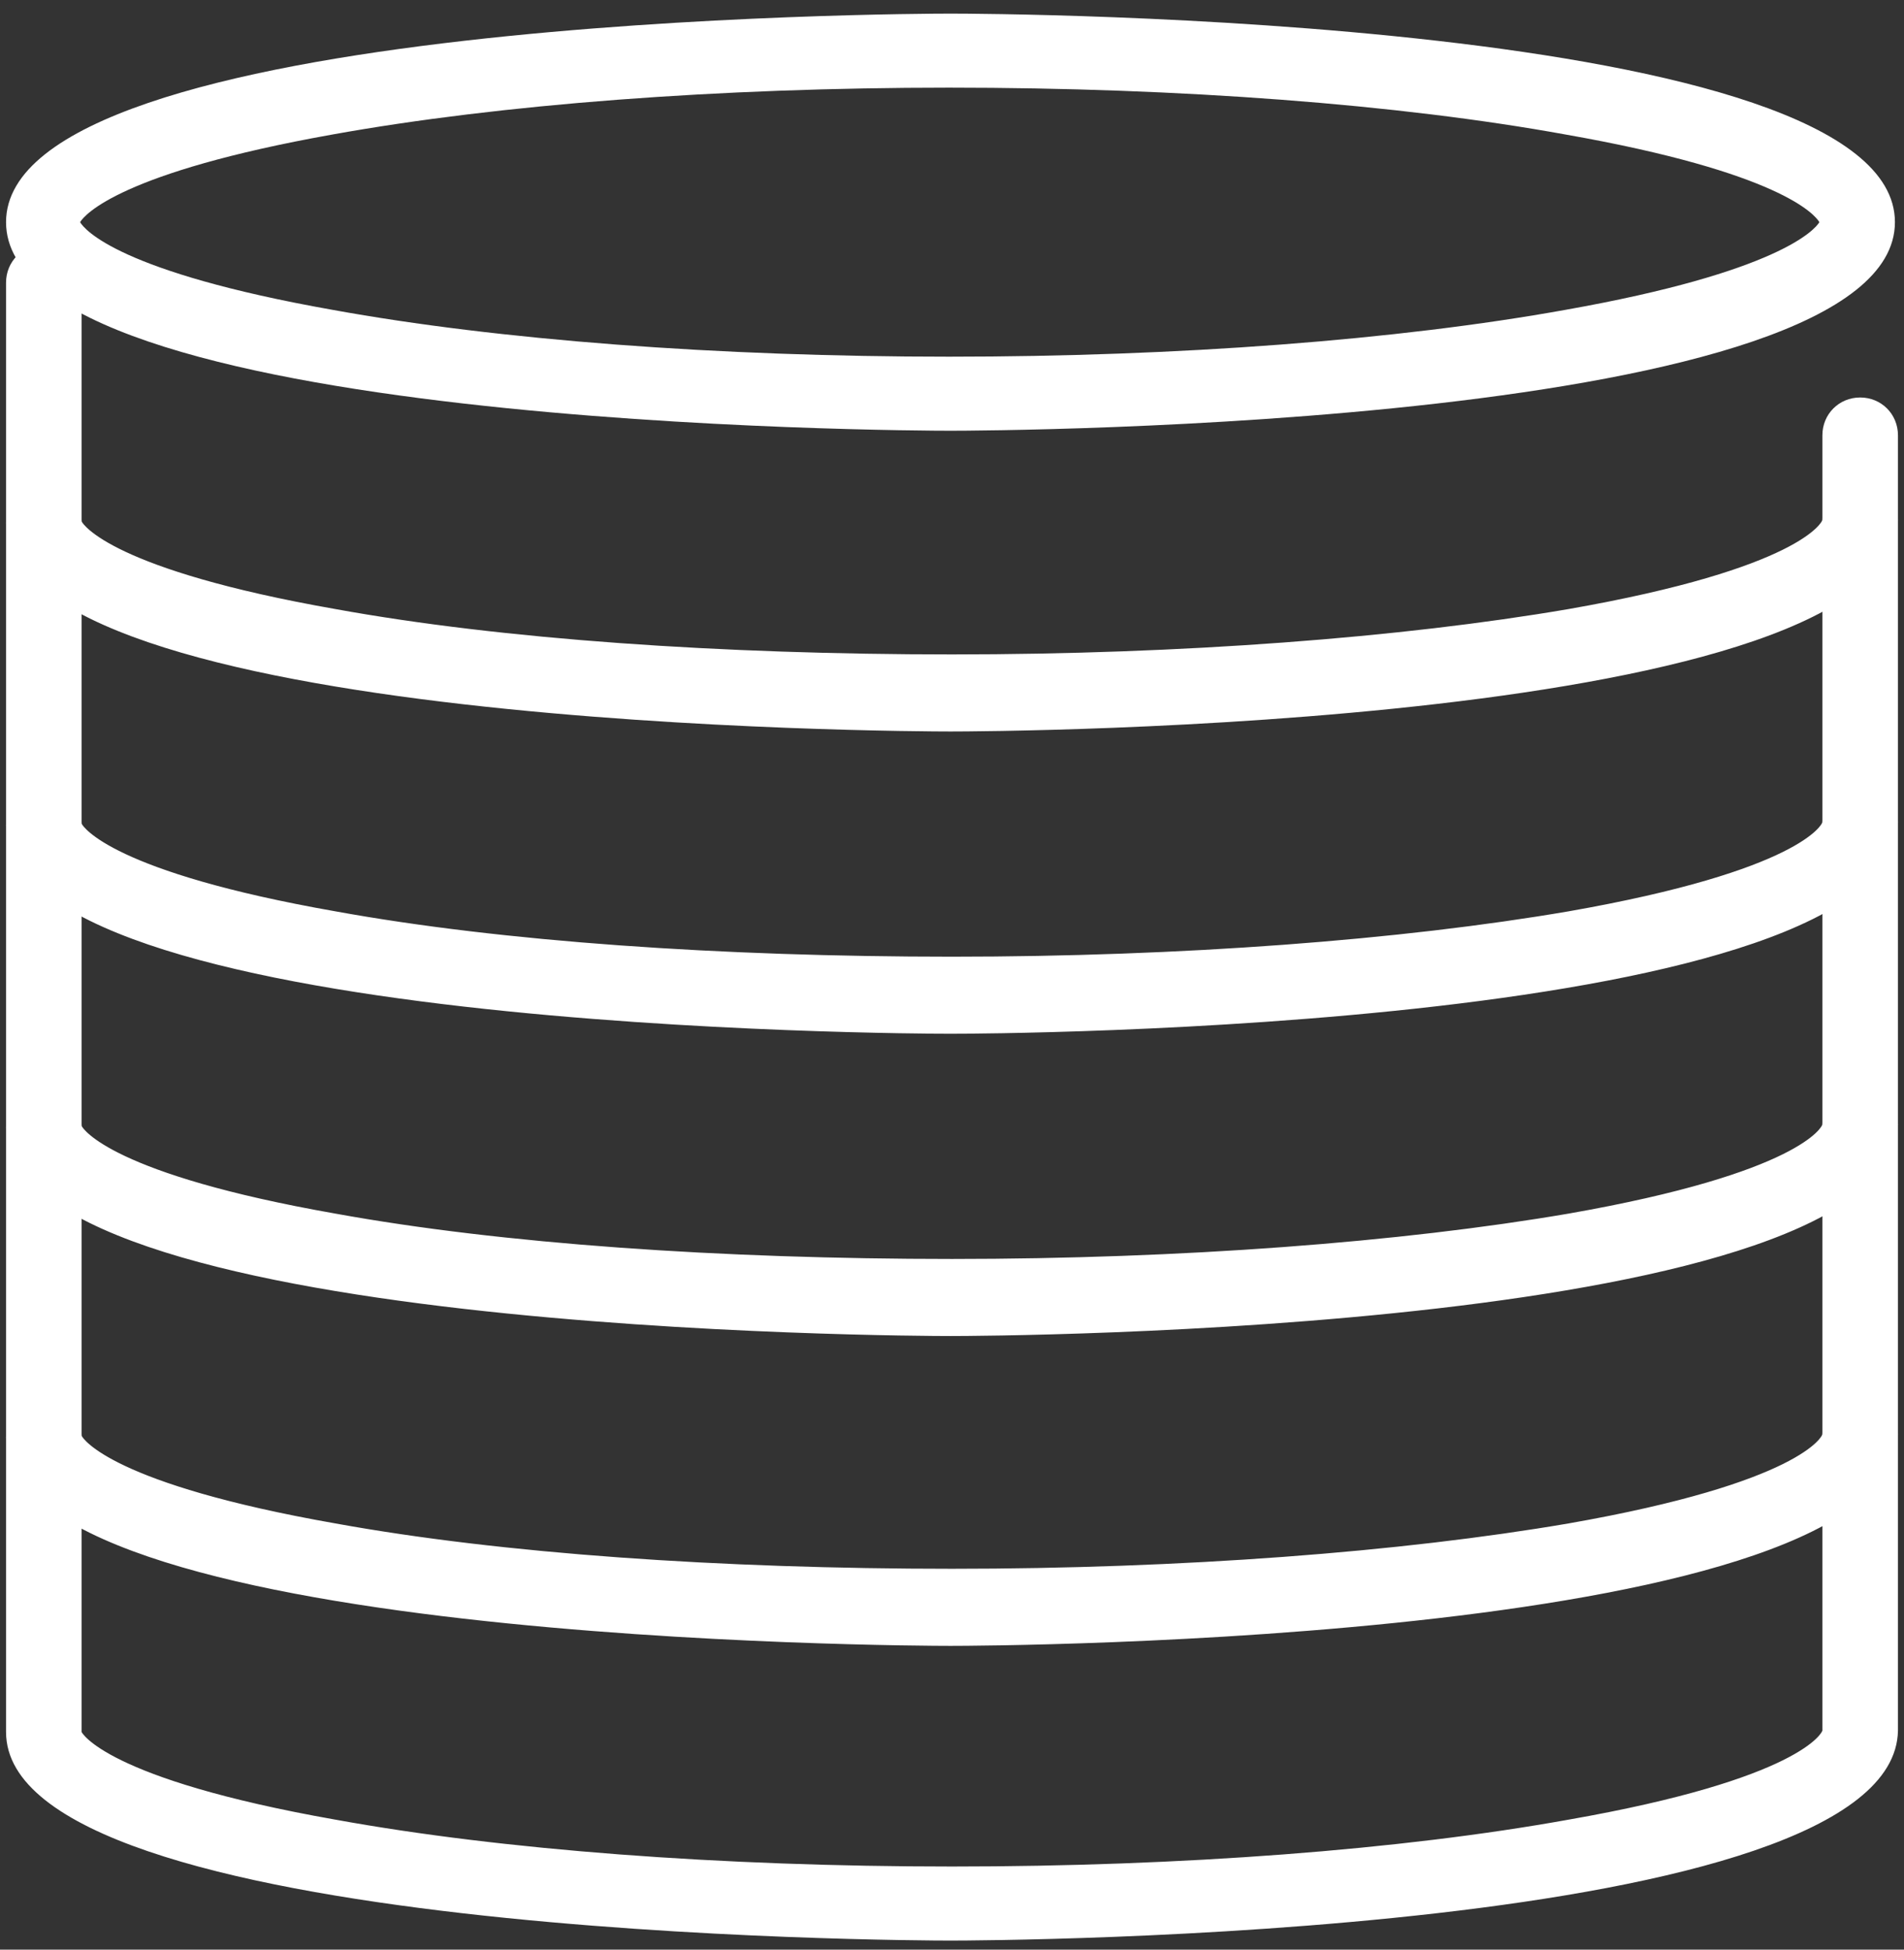
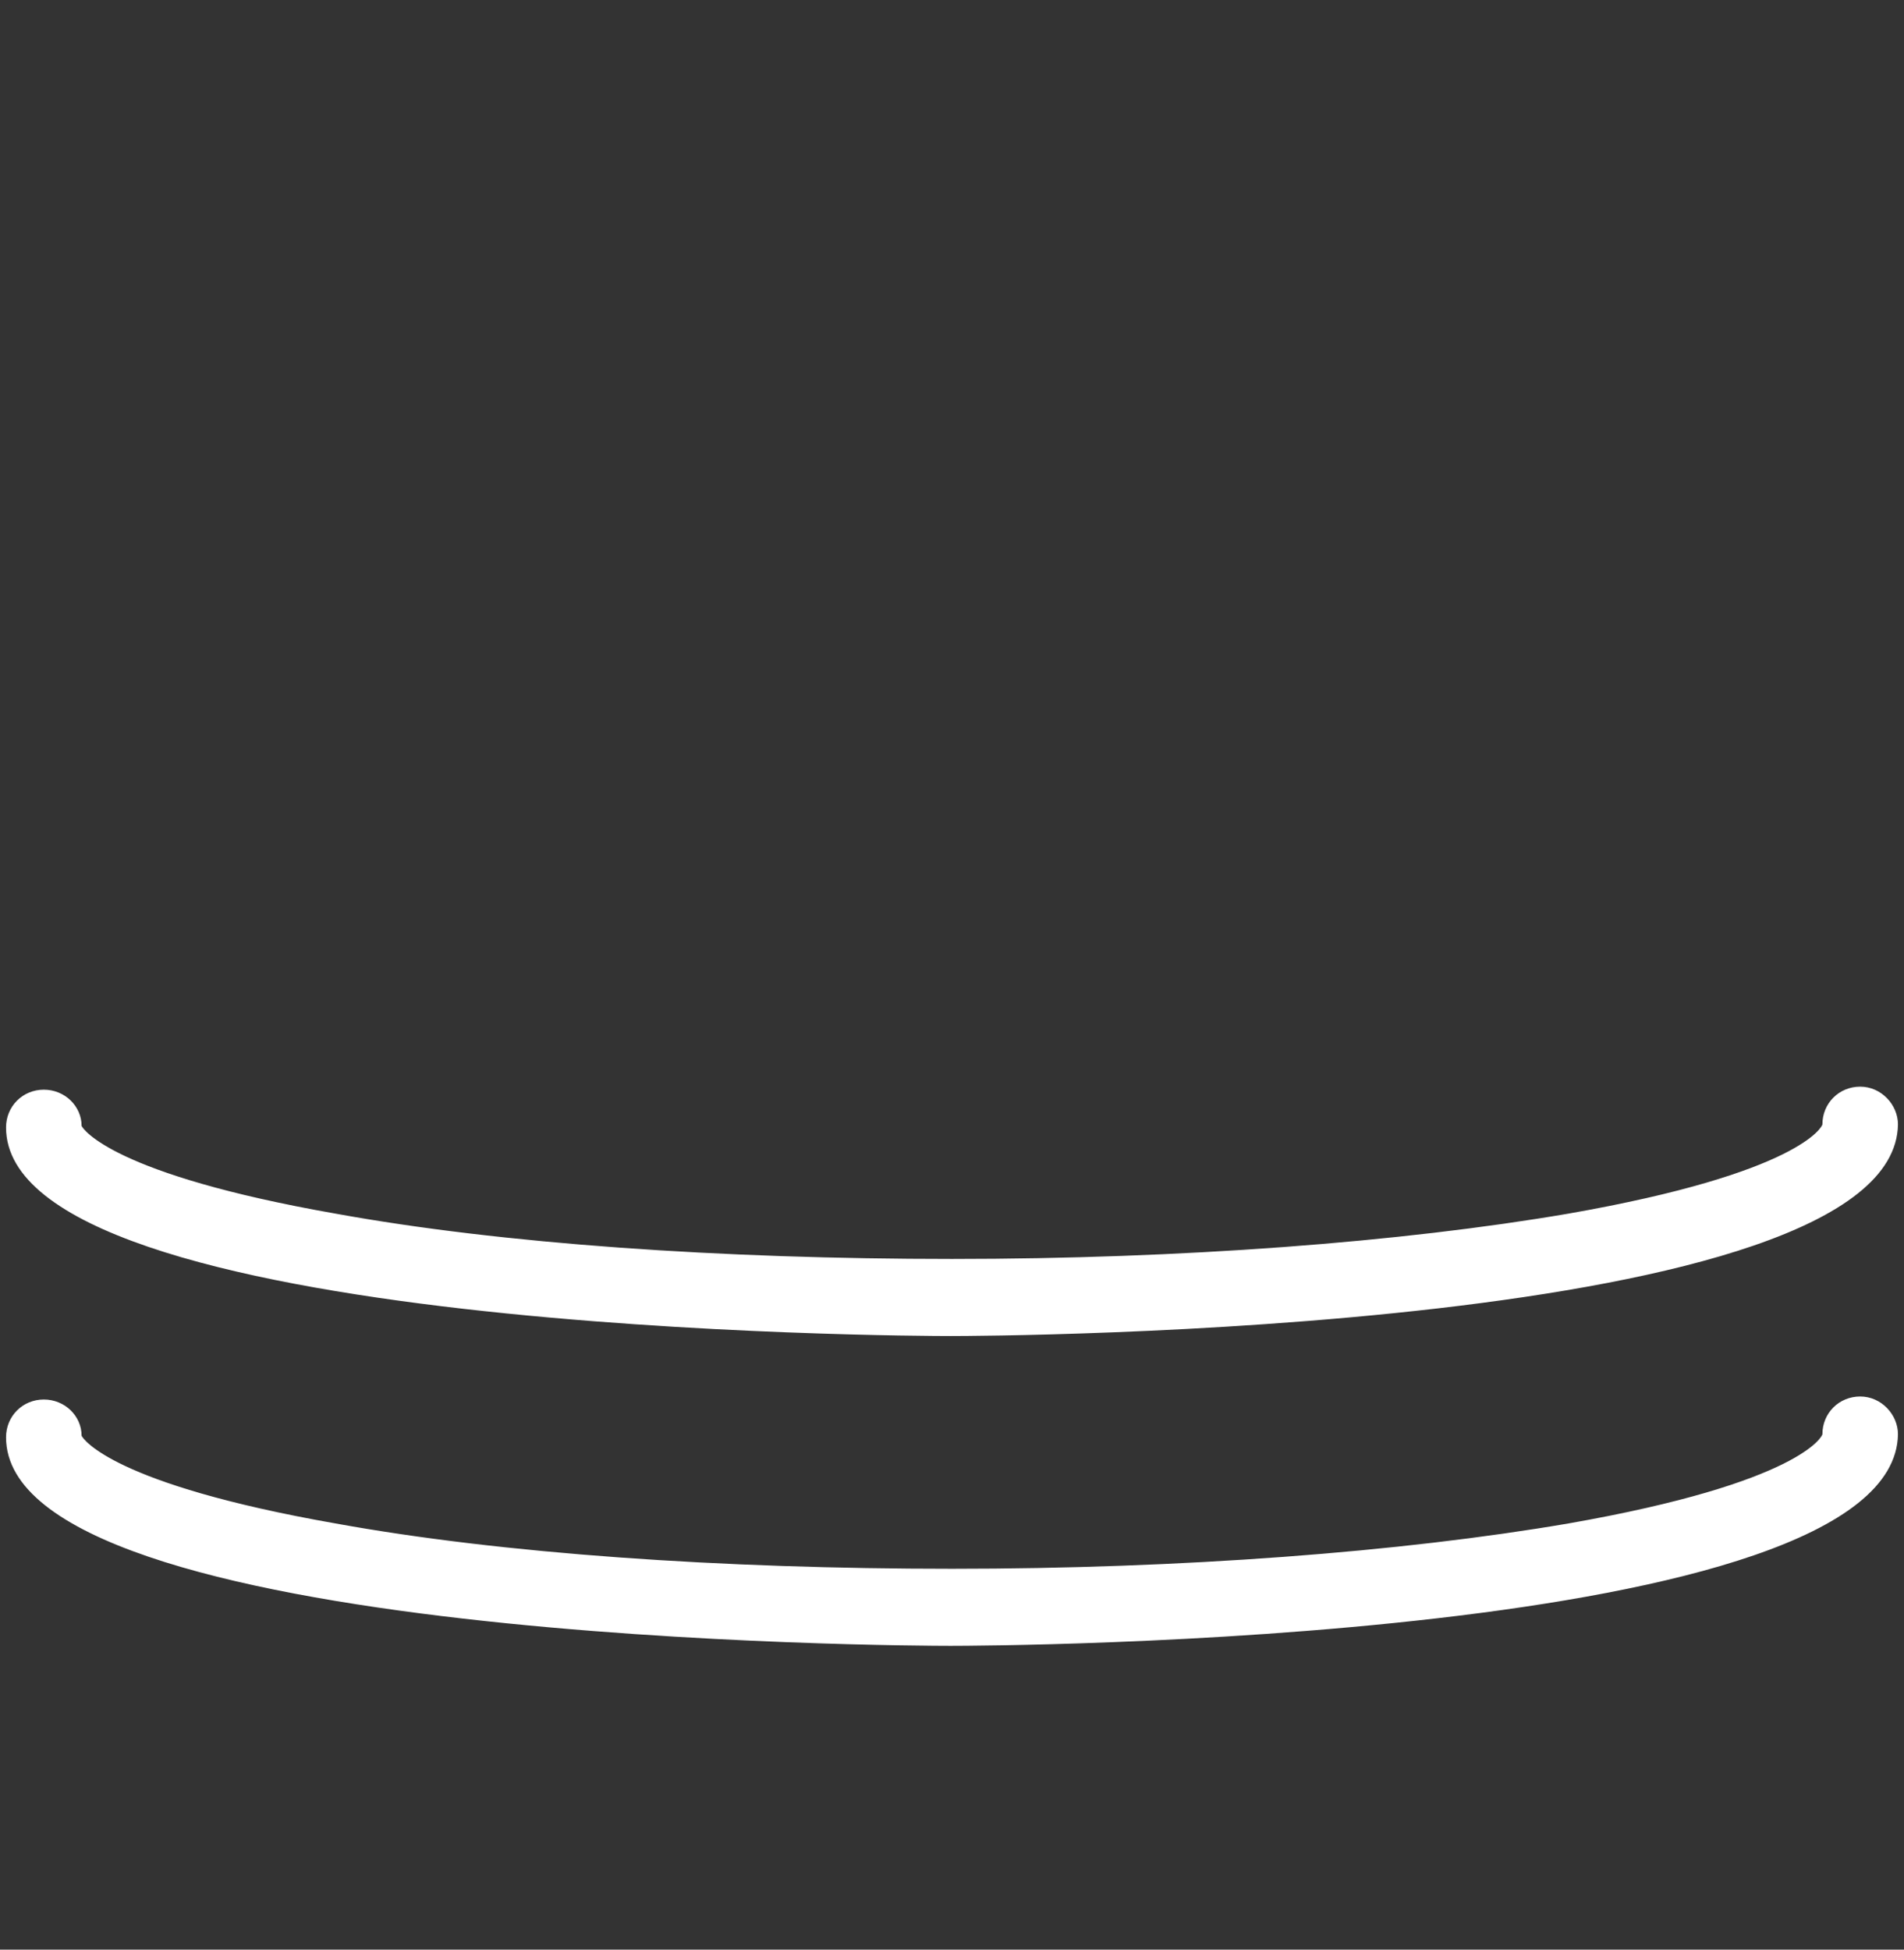
<svg xmlns="http://www.w3.org/2000/svg" width="126px" height="129px" viewBox="0 0 126 129" version="1.1">
  <rect x="0" y="0" width="126" height="129" fill="#333333" stroke="none" />
  <title>ico-coins</title>
  <desc>Created with Sketch.</desc>
  <defs />
  <g id="Page-1" stroke="none" stroke-width="1" fill="none" fill-rule="evenodd">
    <g id="Abanca-icons" transform="translate(-3571, -169)" fill="#FFFFFF">
      <g id="ico-coins" transform="translate(3571, 169)">
-         <path d="M62.9,28.5 C60.3,28.5 0.4,28.3 0.4,14.7 C0.4,1.1 60.4,0.9 62.9,0.9 C65.5,0.9 125.4,1.1 125.4,14.7 C125.4,28.3 65.4,28.5 62.9,28.5 L62.9,28.5 Z M5.3,14.7 C5.6,15.2 7.9,18 22,20.5 C33,22.5 47.5,23.6 62.8,23.6 C78,23.6 92.5,22.5 103.6,20.5 C117.7,18 120.1,15.2 120.4,14.7 C120.1,14.2 117.8,11.4 103.6,8.9 C92.6,6.9 78.1,5.8 62.8,5.8 C47.6,5.8 33.1,6.9 22,8.9 C8,11.4 5.6,14.2 5.3,14.7 L5.3,14.7 Z" id="Shape" />
        <path d="M62.9,88.4 C60.3,88.4 0.4,88.2 0.4,74.6 C0.4,73.2 1.5,72.1 2.9,72.1 C4.3,72.1 5.4,73.2 5.4,74.5 C5.5,74.7 7.4,77.7 22.2,80.3 C33.2,82.3 47.7,83.3 63,83.3 C78.2,83.3 92.7,82.2 103.8,80.3 C119.2,77.6 120.6,74.5 120.6,74.4 C120.6,73 121.7,71.9 123.1,71.9 C124.5,71.9 125.6,73.1 125.6,74.4 C125.4,88.2 65.4,88.4 62.9,88.4 L62.9,88.4 Z" id="Shape" />
-         <path d="M62.9,68.4 C60.3,68.4 0.4,68.2 0.4,54.6 C0.4,53.2 1.5,52.1 2.9,52.1 C4.3,52.1 5.4,53.2 5.4,54.5 C5.5,54.7 7.4,57.7 22.2,60.3 C33.2,62.3 47.7,63.3 63,63.3 C78.2,63.3 92.7,62.2 103.8,60.3 C119.2,57.6 120.6,54.5 120.6,54.4 C120.6,53 121.7,51.9 123.1,51.9 C124.5,51.9 125.6,53.1 125.6,54.4 C125.4,68.2 65.4,68.4 62.9,68.4 L62.9,68.4 Z" id="Shape" />
-         <path d="M62.9,48.4 C60.3,48.4 0.4,48.2 0.4,34.6 C0.4,33.2 1.5,32.1 2.9,32.1 C4.3,32.1 5.4,33.2 5.4,34.5 C5.5,34.7 7.4,37.7 22.2,40.3 C33.2,42.3 47.7,43.3 63,43.3 C78.2,43.3 92.7,42.2 103.8,40.3 C119.2,37.6 120.6,34.5 120.6,34.4 C120.6,33 121.7,31.9 123.1,31.9 C124.5,31.9 125.6,33.1 125.6,34.4 C125.4,48.2 65.4,48.4 62.9,48.4 L62.9,48.4 Z" id="Shape" />
        <path d="M62.9,108.9 C60.3,108.9 0.4,108.7 0.4,95.1 C0.4,93.7 1.5,92.6 2.9,92.6 C4.3,92.6 5.4,93.7 5.4,95 C5.5,95.2 7.4,98.2 22.2,100.8 C33.2,102.8 47.7,103.8 63,103.8 C78.2,103.8 92.7,102.7 103.8,100.8 C119.2,98.1 120.6,95 120.6,94.9 C120.6,93.5 121.7,92.4 123.1,92.4 C124.5,92.4 125.6,93.6 125.6,94.9 C125.4,108.7 65.4,108.9 62.9,108.9 L62.9,108.9 Z" id="Shape" />
-         <path d="M0.4,114.6 L0.4,18.7 C0.4,17.3 1.5,16.2 2.9,16.2 C4.3,16.2 5.4,17.3 5.4,18.7 L5.4,114.6 C5.4,114.6 6.9,117.7 22.2,120.4 C33.2,122.4 47.7,123.5 63,123.5 C78.2,123.5 92.7,122.4 103.8,120.4 C119.2,117.7 120.6,114.6 120.6,114.5 L120.6,28.8 C120.6,27.4 121.7,26.3 123.1,26.3 C124.5,26.3 125.6,27.4 125.6,28.8 L125.6,114.5 C125.4,128.2 65.4,128.4 62.9,128.4 C60.3,128.4 0.4,128.2 0.4,114.6 Z" id="Shape" />
      </g>
    </g>
  </g>
</svg>